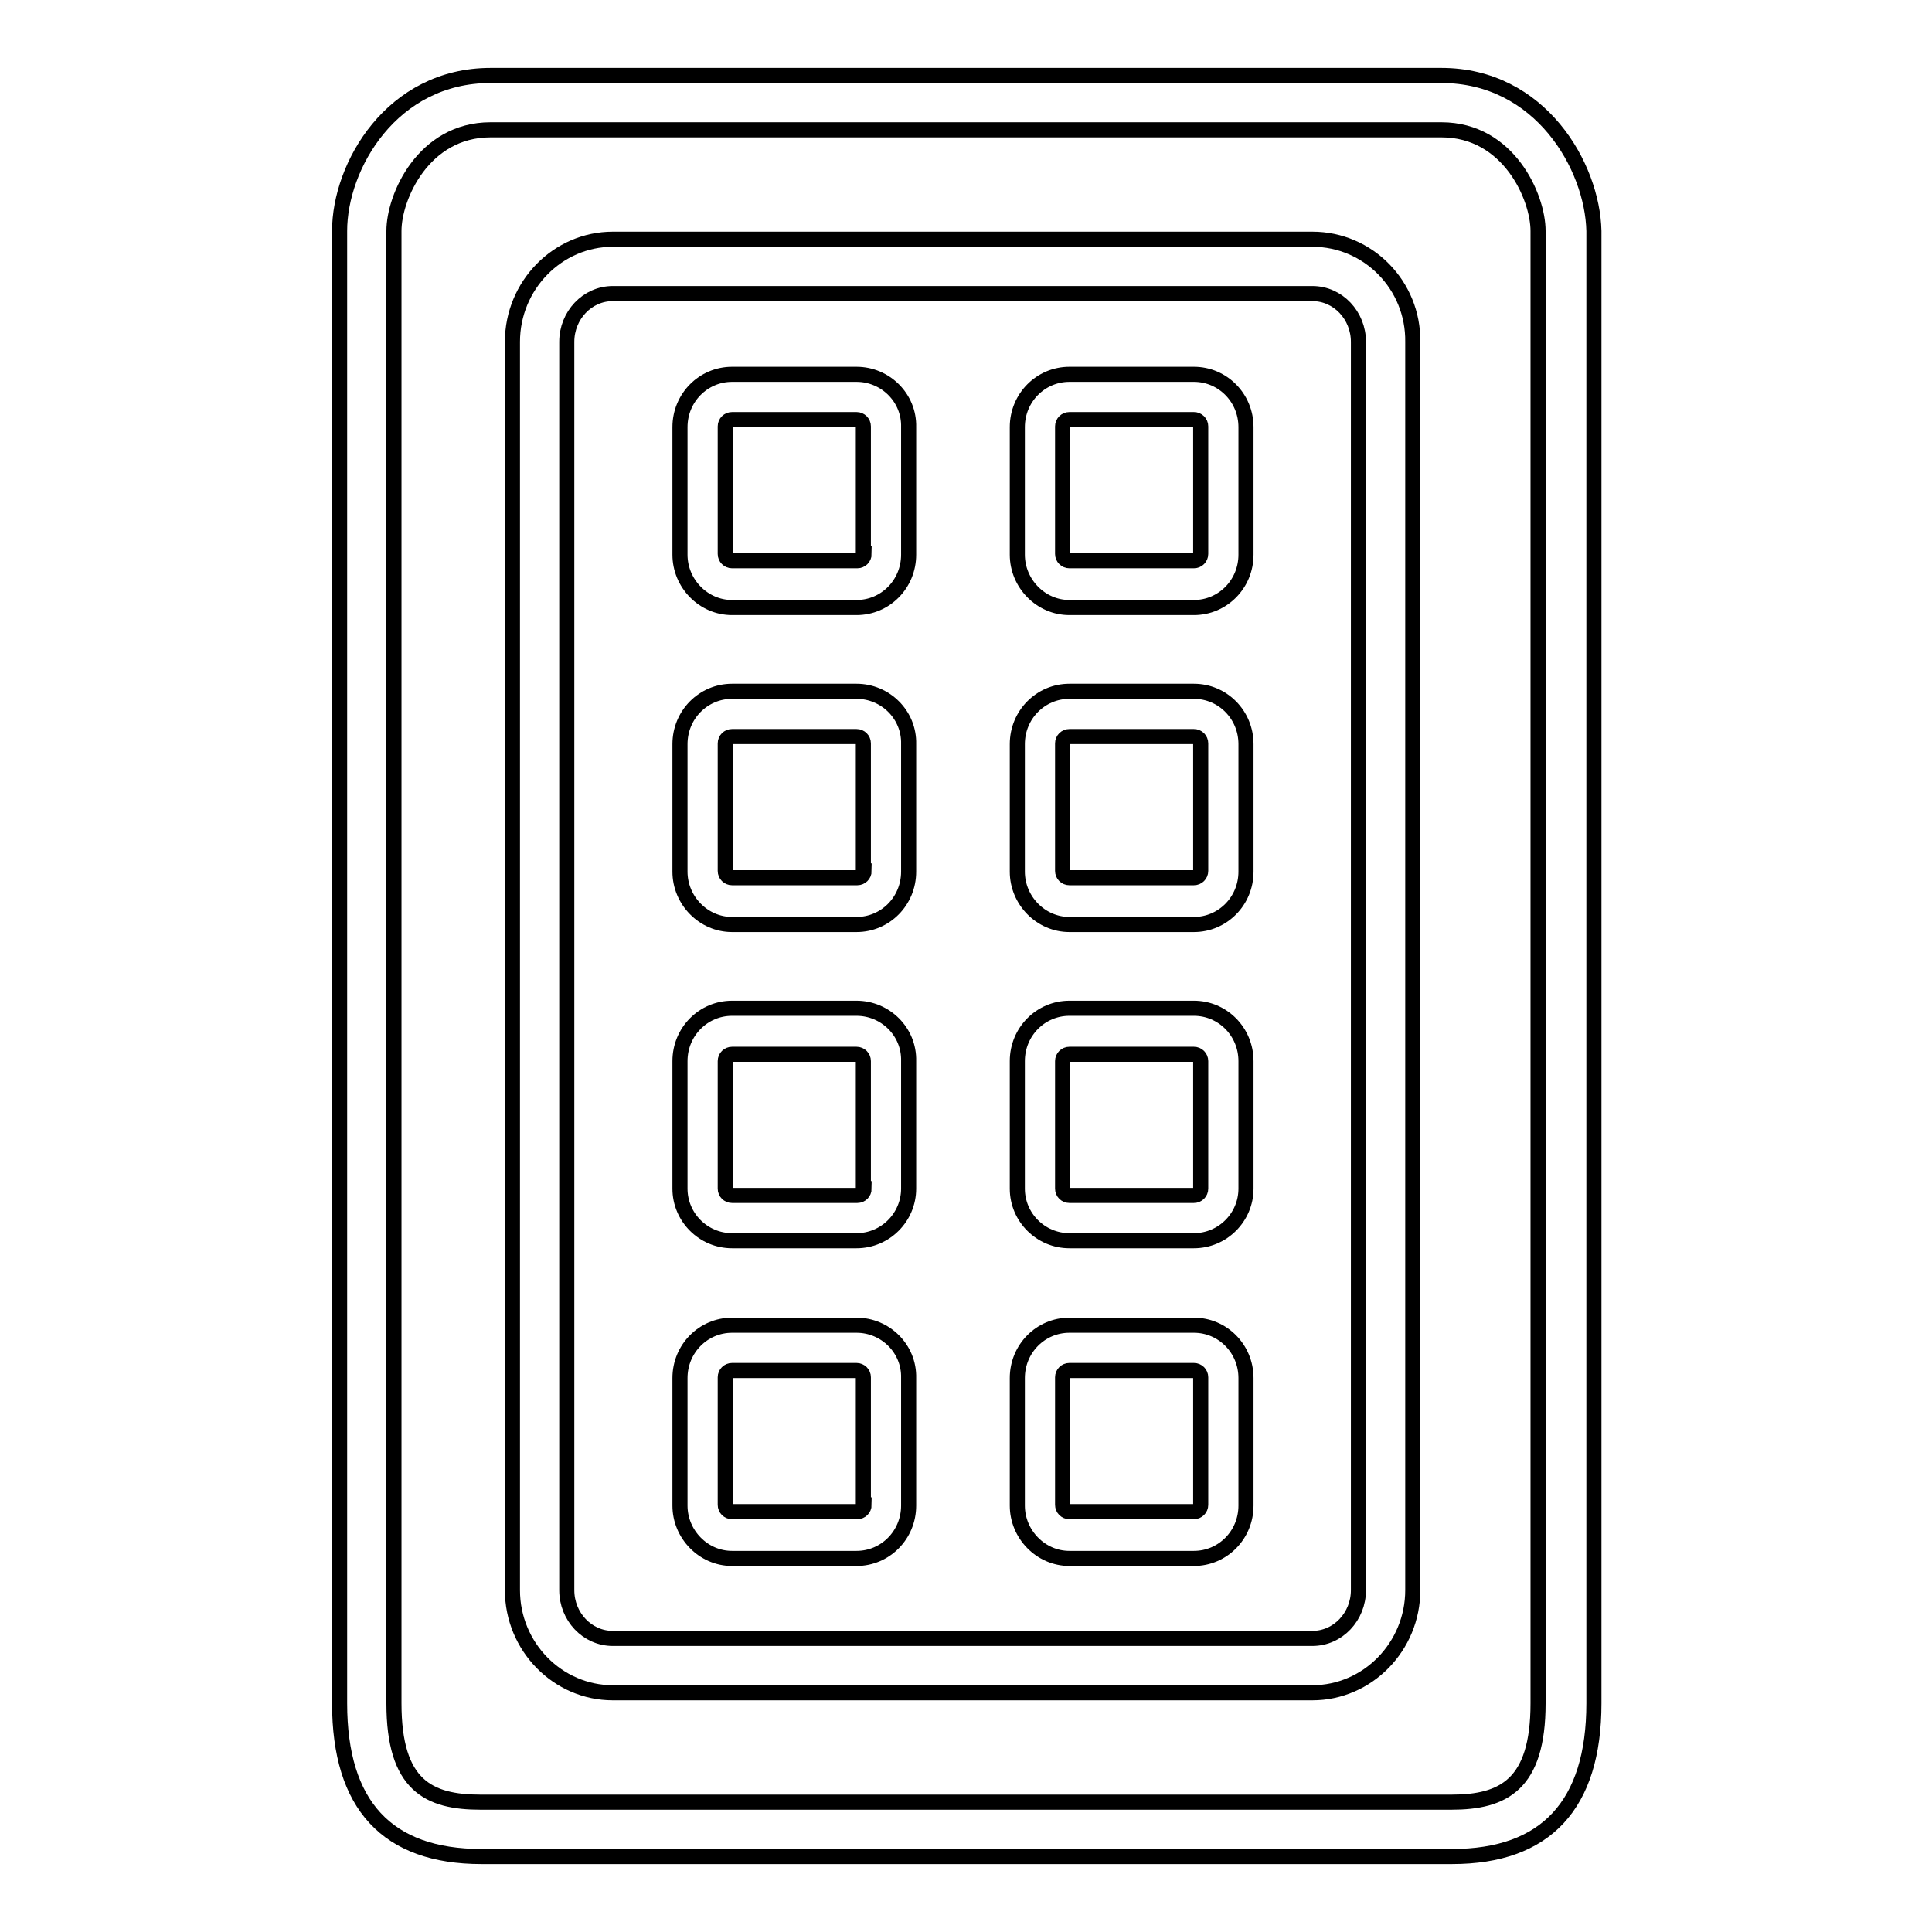
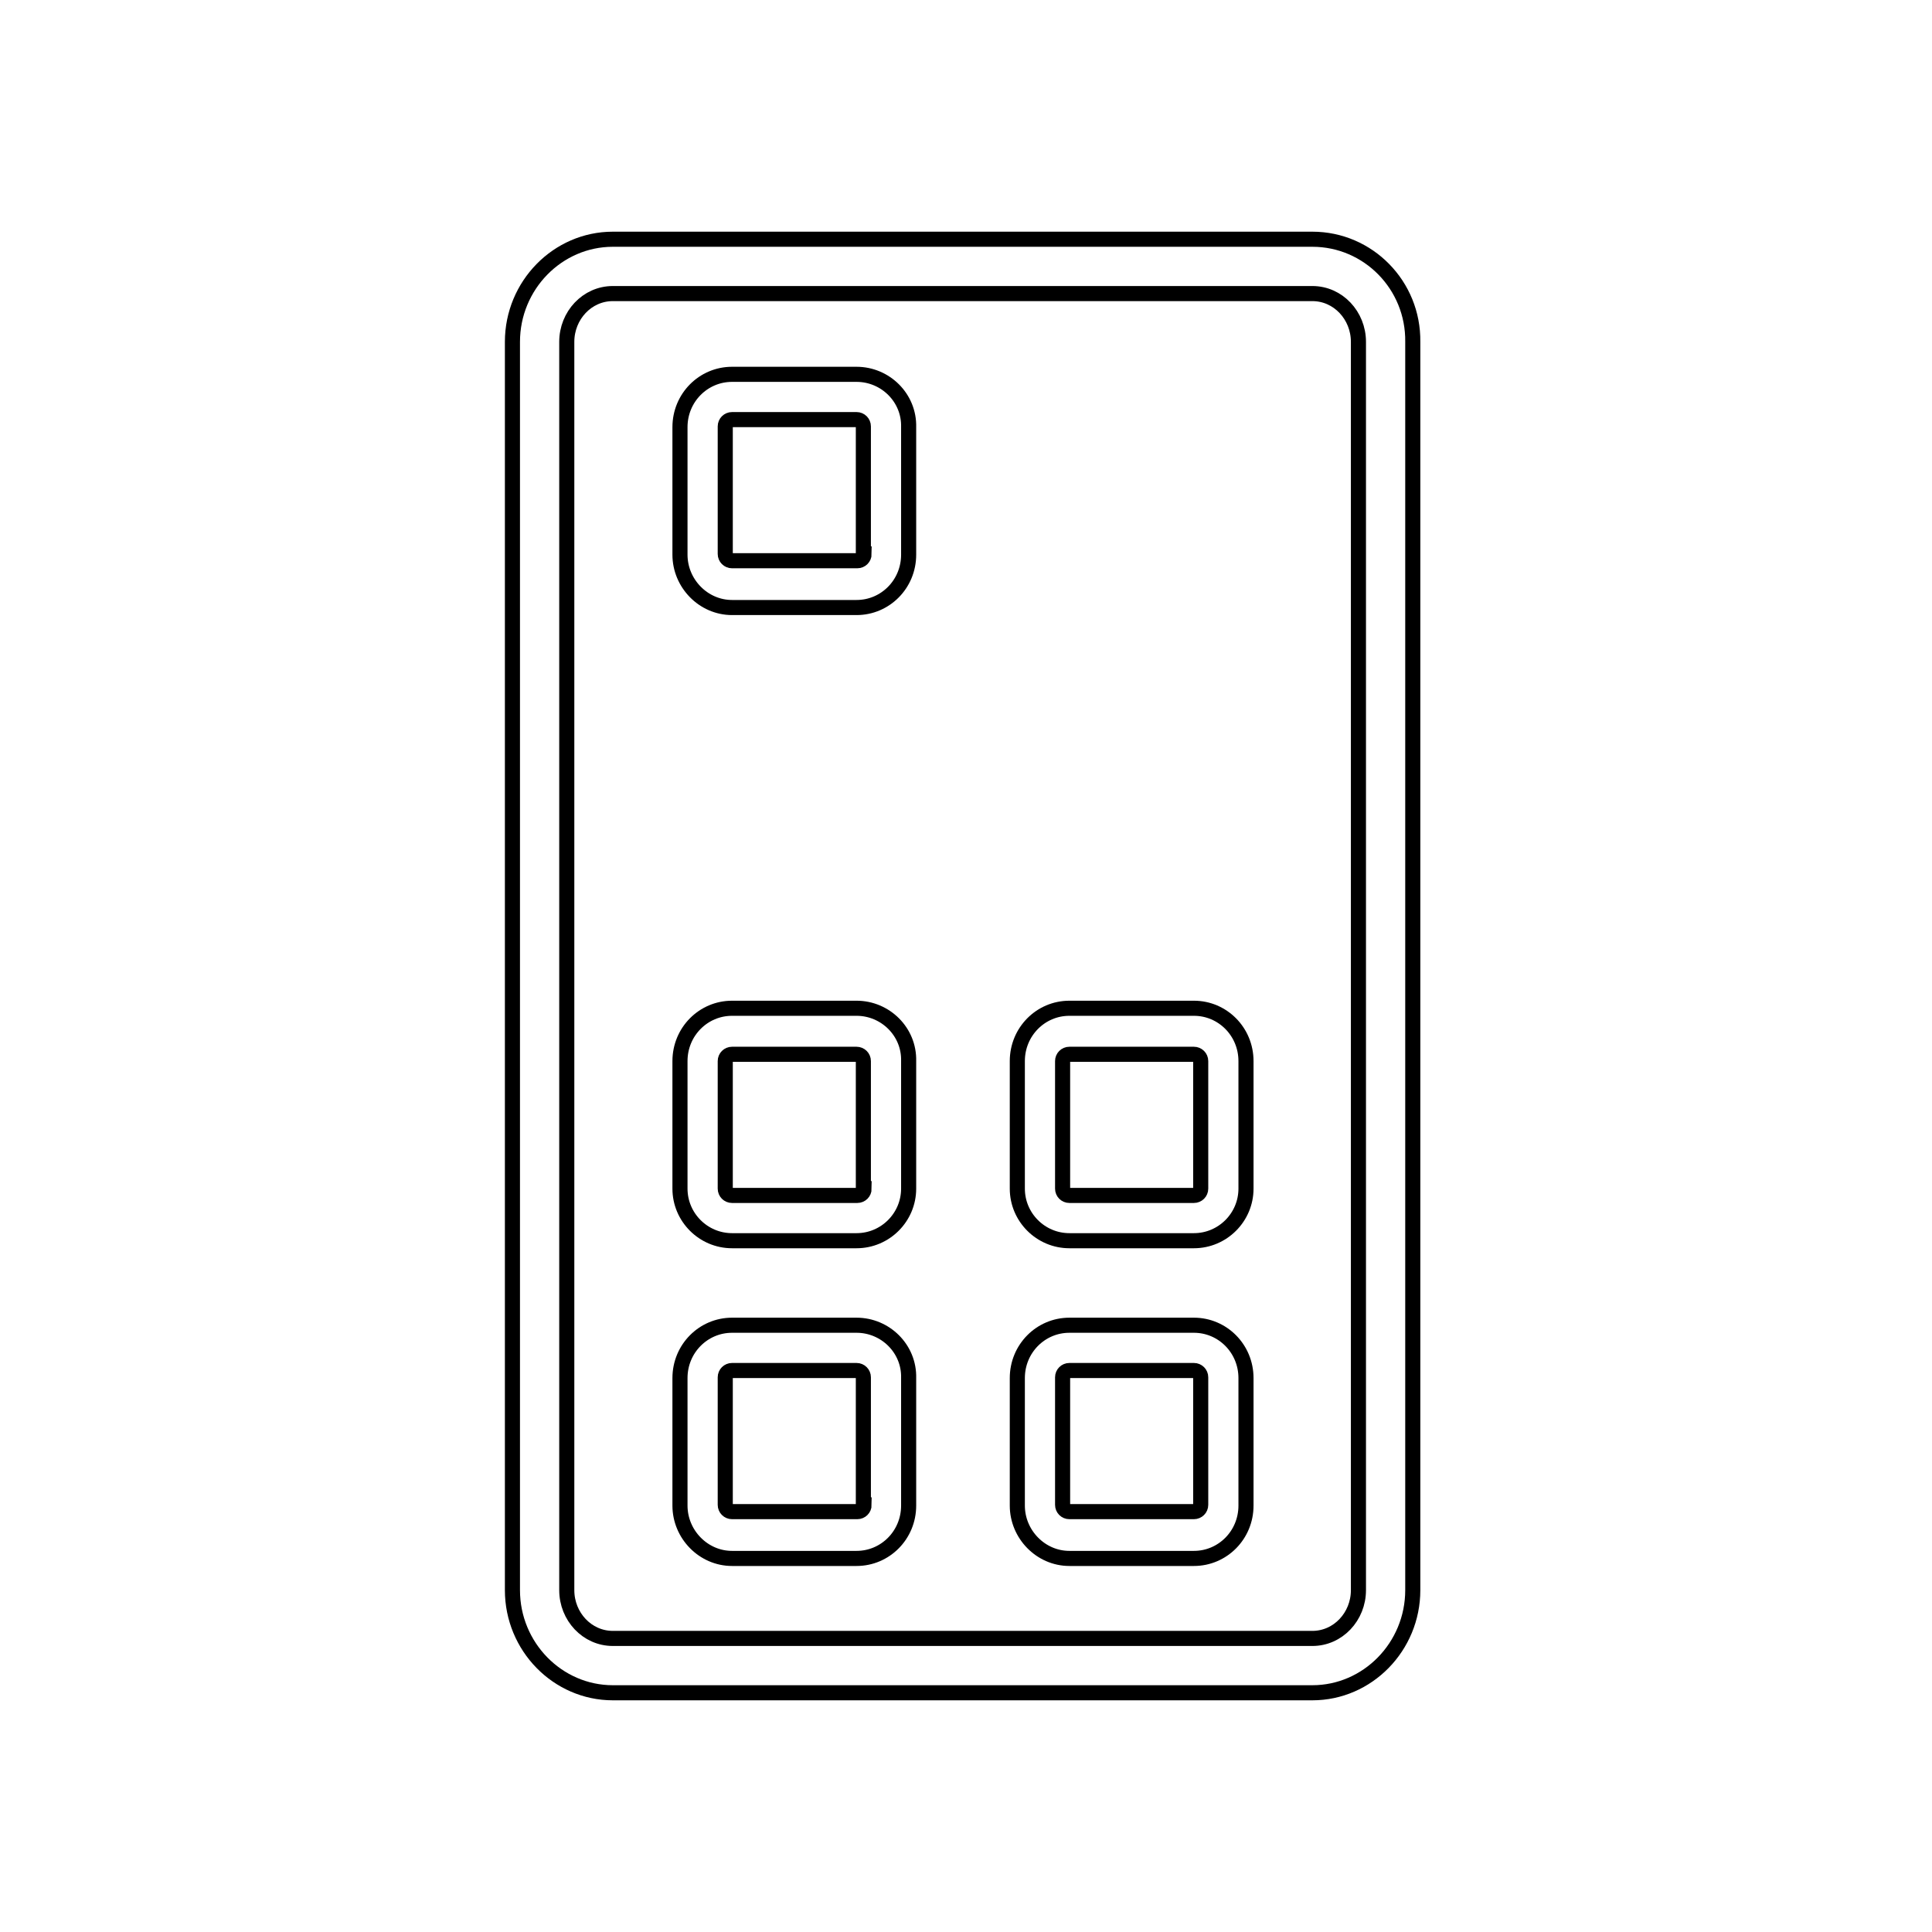
<svg xmlns="http://www.w3.org/2000/svg" version="1.1" x="0px" y="0px" viewBox="0 0 256 256" enable-background="new 0 0 256 256" xml:space="preserve">
  <g>
    <g>
      <g>
        <path stroke-width="2" fill-opacity="0" stroke="#000000" d="M173.9,31.7H81.2c-7.3,0-13.3,6.1-13.3,13.6v165.4c0,7.5,6,13.6,13.3,13.6h92.7c7.3,0,13.3-6.1,13.3-13.6V45.3C187.3,37.8,181.3,31.7,173.9,31.7z M180,210.7c0,3.5-2.7,6.4-6.1,6.4H81.2c-3.4,0-6.1-2.9-6.1-6.4V45.3c0-3.5,2.7-6.4,6.1-6.4h92.7c3.4,0,6.1,2.9,6.1,6.4V210.7L180,210.7z" />
-         <path stroke-width="2" fill-opacity="0" stroke="#000000" d="M191,10h-64.3h-1.3H65c-13.1,0-20,12-20,20.6v195.1c0,13.5,6.3,20.3,18.8,20.3h60.8h1.6h66.2c12.4,0,18.8-6.8,18.8-20.3V30.6C211,22,204.1,10,191,10z M203.8,225.7c0,10.8-4.6,13.1-11.5,13.1h-66.2h-1.6H63.7c-6.9,0-11.5-2.2-11.5-13.1V30.6c0-4.5,3.9-13.4,12.8-13.4h60.5h1.3H191c8.9,0,12.8,8.9,12.8,13.4V225.7L203.8,225.7z" />
-         <path stroke-width="2" fill-opacity="0" stroke="#000000" d="M158.2,49.6h-16.5c-3.8,0-6.9,3.1-6.9,7v16.9c0,3.8,3.1,7,6.9,7h16.5c3.8,0,6.9-3.1,6.9-7V56.6C165.1,52.7,162,49.6,158.2,49.6z M159.1,73.4c0,0.5-0.4,0.9-0.9,0.9h-16.5c-0.5,0-0.9-0.4-0.9-0.9V56.5c0-0.5,0.4-0.9,0.9-0.9h16.5c0.5,0,0.9,0.4,0.9,0.9V73.4z" />
        <path stroke-width="2" fill-opacity="0" stroke="#000000" d="M113.5,49.6H97c-3.8,0-6.9,3.1-6.9,7v16.9c0,3.8,3.1,7,6.9,7h16.5c3.8,0,6.9-3.1,6.9-7V56.6C120.5,52.7,117.3,49.6,113.5,49.6z M114.5,73.4c0,0.5-0.4,0.9-0.9,0.9H97c-0.5,0-0.9-0.4-0.9-0.9V56.5c0-0.5,0.4-0.9,0.9-0.9h16.5c0.5,0,0.9,0.4,0.9,0.9V73.4z" />
-         <path stroke-width="2" fill-opacity="0" stroke="#000000" d="M158.2,91.6h-16.5c-3.8,0-6.9,3.1-6.9,7v16.9c0,3.8,3.1,7,6.9,7h16.5c3.8,0,6.9-3.1,6.9-7V98.6C165.1,94.7,162,91.6,158.2,91.6z M159.1,115.4c0,0.5-0.4,0.9-0.9,0.9h-16.5c-0.5,0-0.9-0.4-0.9-0.9V98.5c0-0.5,0.4-0.9,0.9-0.9h16.5c0.5,0,0.9,0.4,0.9,0.9V115.4z" />
-         <path stroke-width="2" fill-opacity="0" stroke="#000000" d="M113.5,91.6H97c-3.8,0-6.9,3.1-6.9,7v16.9c0,3.8,3.1,7,6.9,7h16.5c3.8,0,6.9-3.1,6.9-7V98.6C120.5,94.7,117.3,91.6,113.5,91.6z M114.5,115.4c0,0.5-0.4,0.9-0.9,0.9H97c-0.5,0-0.9-0.4-0.9-0.9V98.5c0-0.5,0.4-0.9,0.9-0.9h16.5c0.5,0,0.9,0.4,0.9,0.9V115.4z" />
        <path stroke-width="2" fill-opacity="0" stroke="#000000" d="M158.2,133.6h-16.5c-3.8,0-6.9,3.1-6.9,7v16.9c0,3.8,3.1,6.9,6.9,6.9h16.5c3.8,0,6.9-3.1,6.9-6.9v-16.9C165.1,136.7,162,133.6,158.2,133.6z M159.1,157.5c0,0.5-0.4,0.9-0.9,0.9h-16.5c-0.5,0-0.9-0.4-0.9-0.9v-16.9c0-0.5,0.4-0.9,0.9-0.9h16.5c0.5,0,0.9,0.4,0.9,0.9V157.5z" />
        <path stroke-width="2" fill-opacity="0" stroke="#000000" d="M113.5,133.6H97c-3.8,0-6.9,3.1-6.9,7v16.9c0,3.8,3.1,6.9,6.9,6.9h16.5c3.8,0,6.9-3.1,6.9-6.9v-16.9C120.5,136.7,117.3,133.6,113.5,133.6z M114.5,157.5c0,0.5-0.4,0.9-0.9,0.9H97c-0.5,0-0.9-0.4-0.9-0.9v-16.9c0-0.5,0.4-0.9,0.9-0.9h16.5c0.5,0,0.9,0.4,0.9,0.9V157.5z" />
        <path stroke-width="2" fill-opacity="0" stroke="#000000" d="M158.2,175.6h-16.5c-3.8,0-6.9,3.1-6.9,7v16.9c0,3.8,3.1,7,6.9,7h16.5c3.8,0,6.9-3.1,6.9-7v-16.9C165.1,178.7,162,175.6,158.2,175.6z M159.1,199.4c0,0.5-0.4,0.9-0.9,0.9h-16.5c-0.5,0-0.9-0.4-0.9-0.9v-16.9c0-0.5,0.4-0.9,0.9-0.9h16.5c0.5,0,0.9,0.4,0.9,0.9V199.4z" />
        <path stroke-width="2" fill-opacity="0" stroke="#000000" d="M113.5,175.6H97c-3.8,0-6.9,3.1-6.9,7v16.9c0,3.8,3.1,7,6.9,7h16.5c3.8,0,6.9-3.1,6.9-7v-16.9C120.5,178.7,117.3,175.6,113.5,175.6z M114.5,199.4c0,0.5-0.4,0.9-0.9,0.9H97c-0.5,0-0.9-0.4-0.9-0.9v-16.9c0-0.5,0.4-0.9,0.9-0.9h16.5c0.5,0,0.9,0.4,0.9,0.9V199.4z" />
      </g>
      <g />
      <g />
      <g />
      <g />
      <g />
      <g />
      <g />
      <g />
      <g />
      <g />
      <g />
      <g />
      <g />
      <g />
      <g />
    </g>
  </g>
</svg>